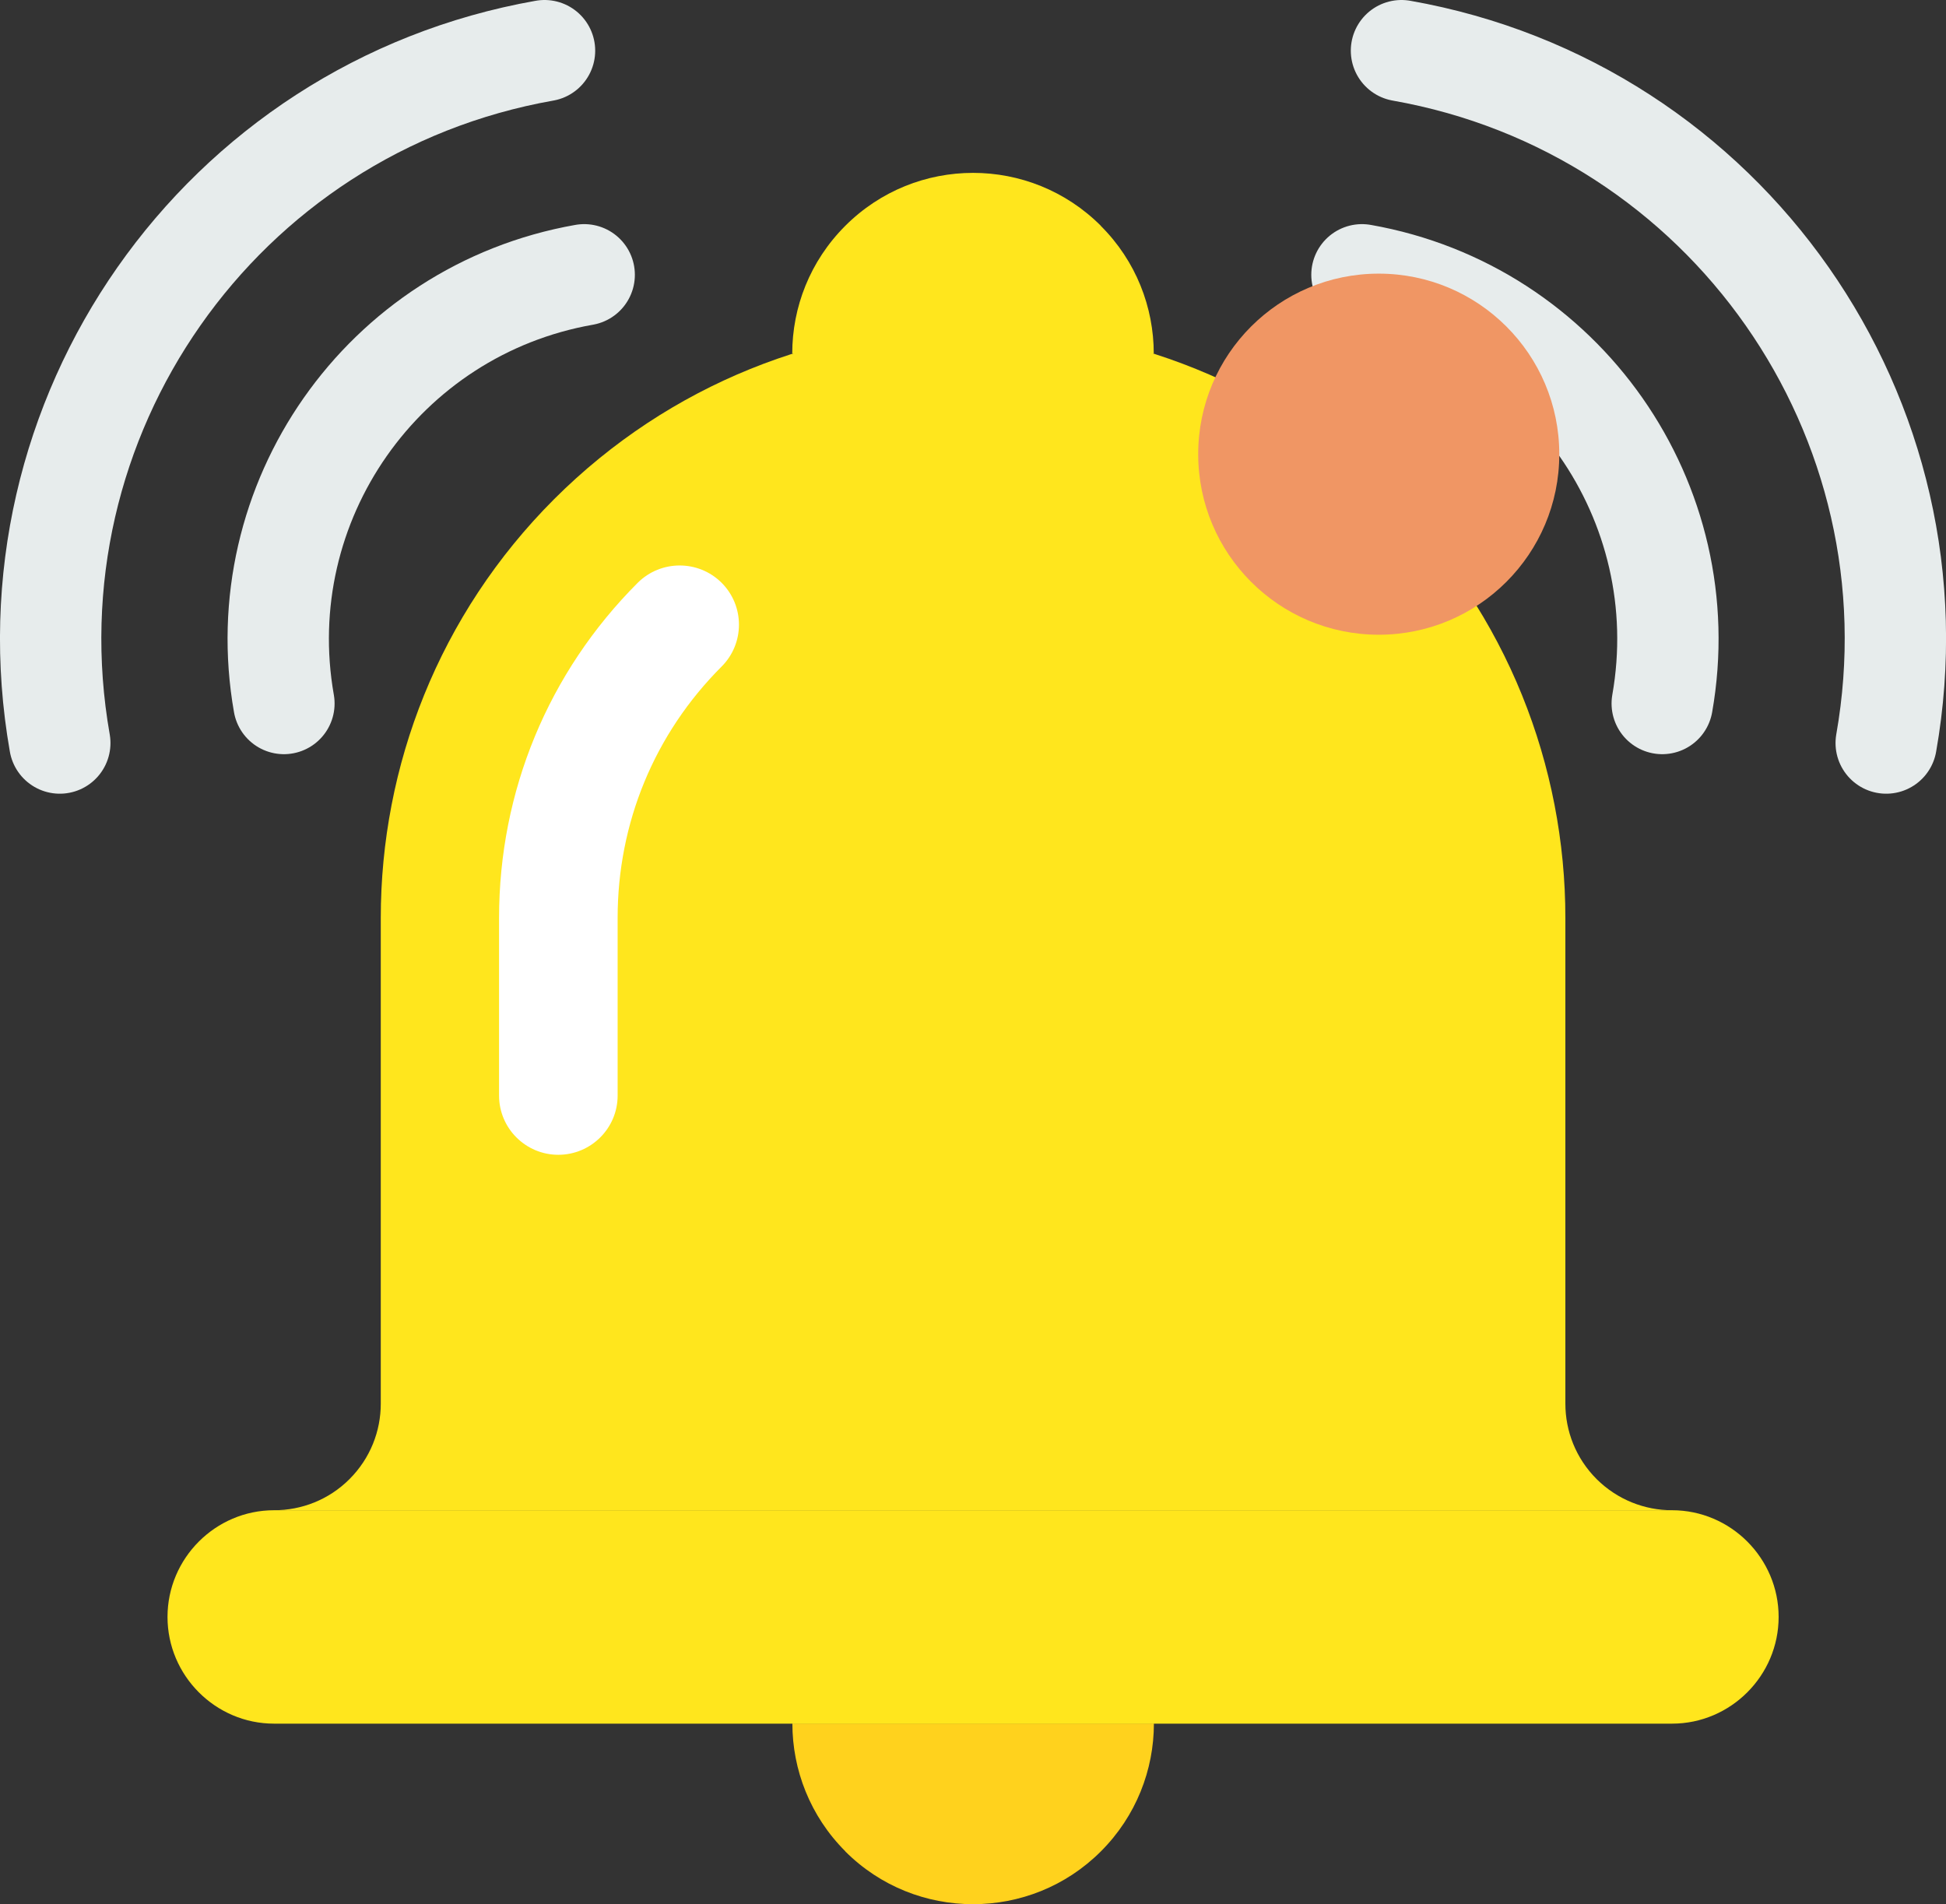
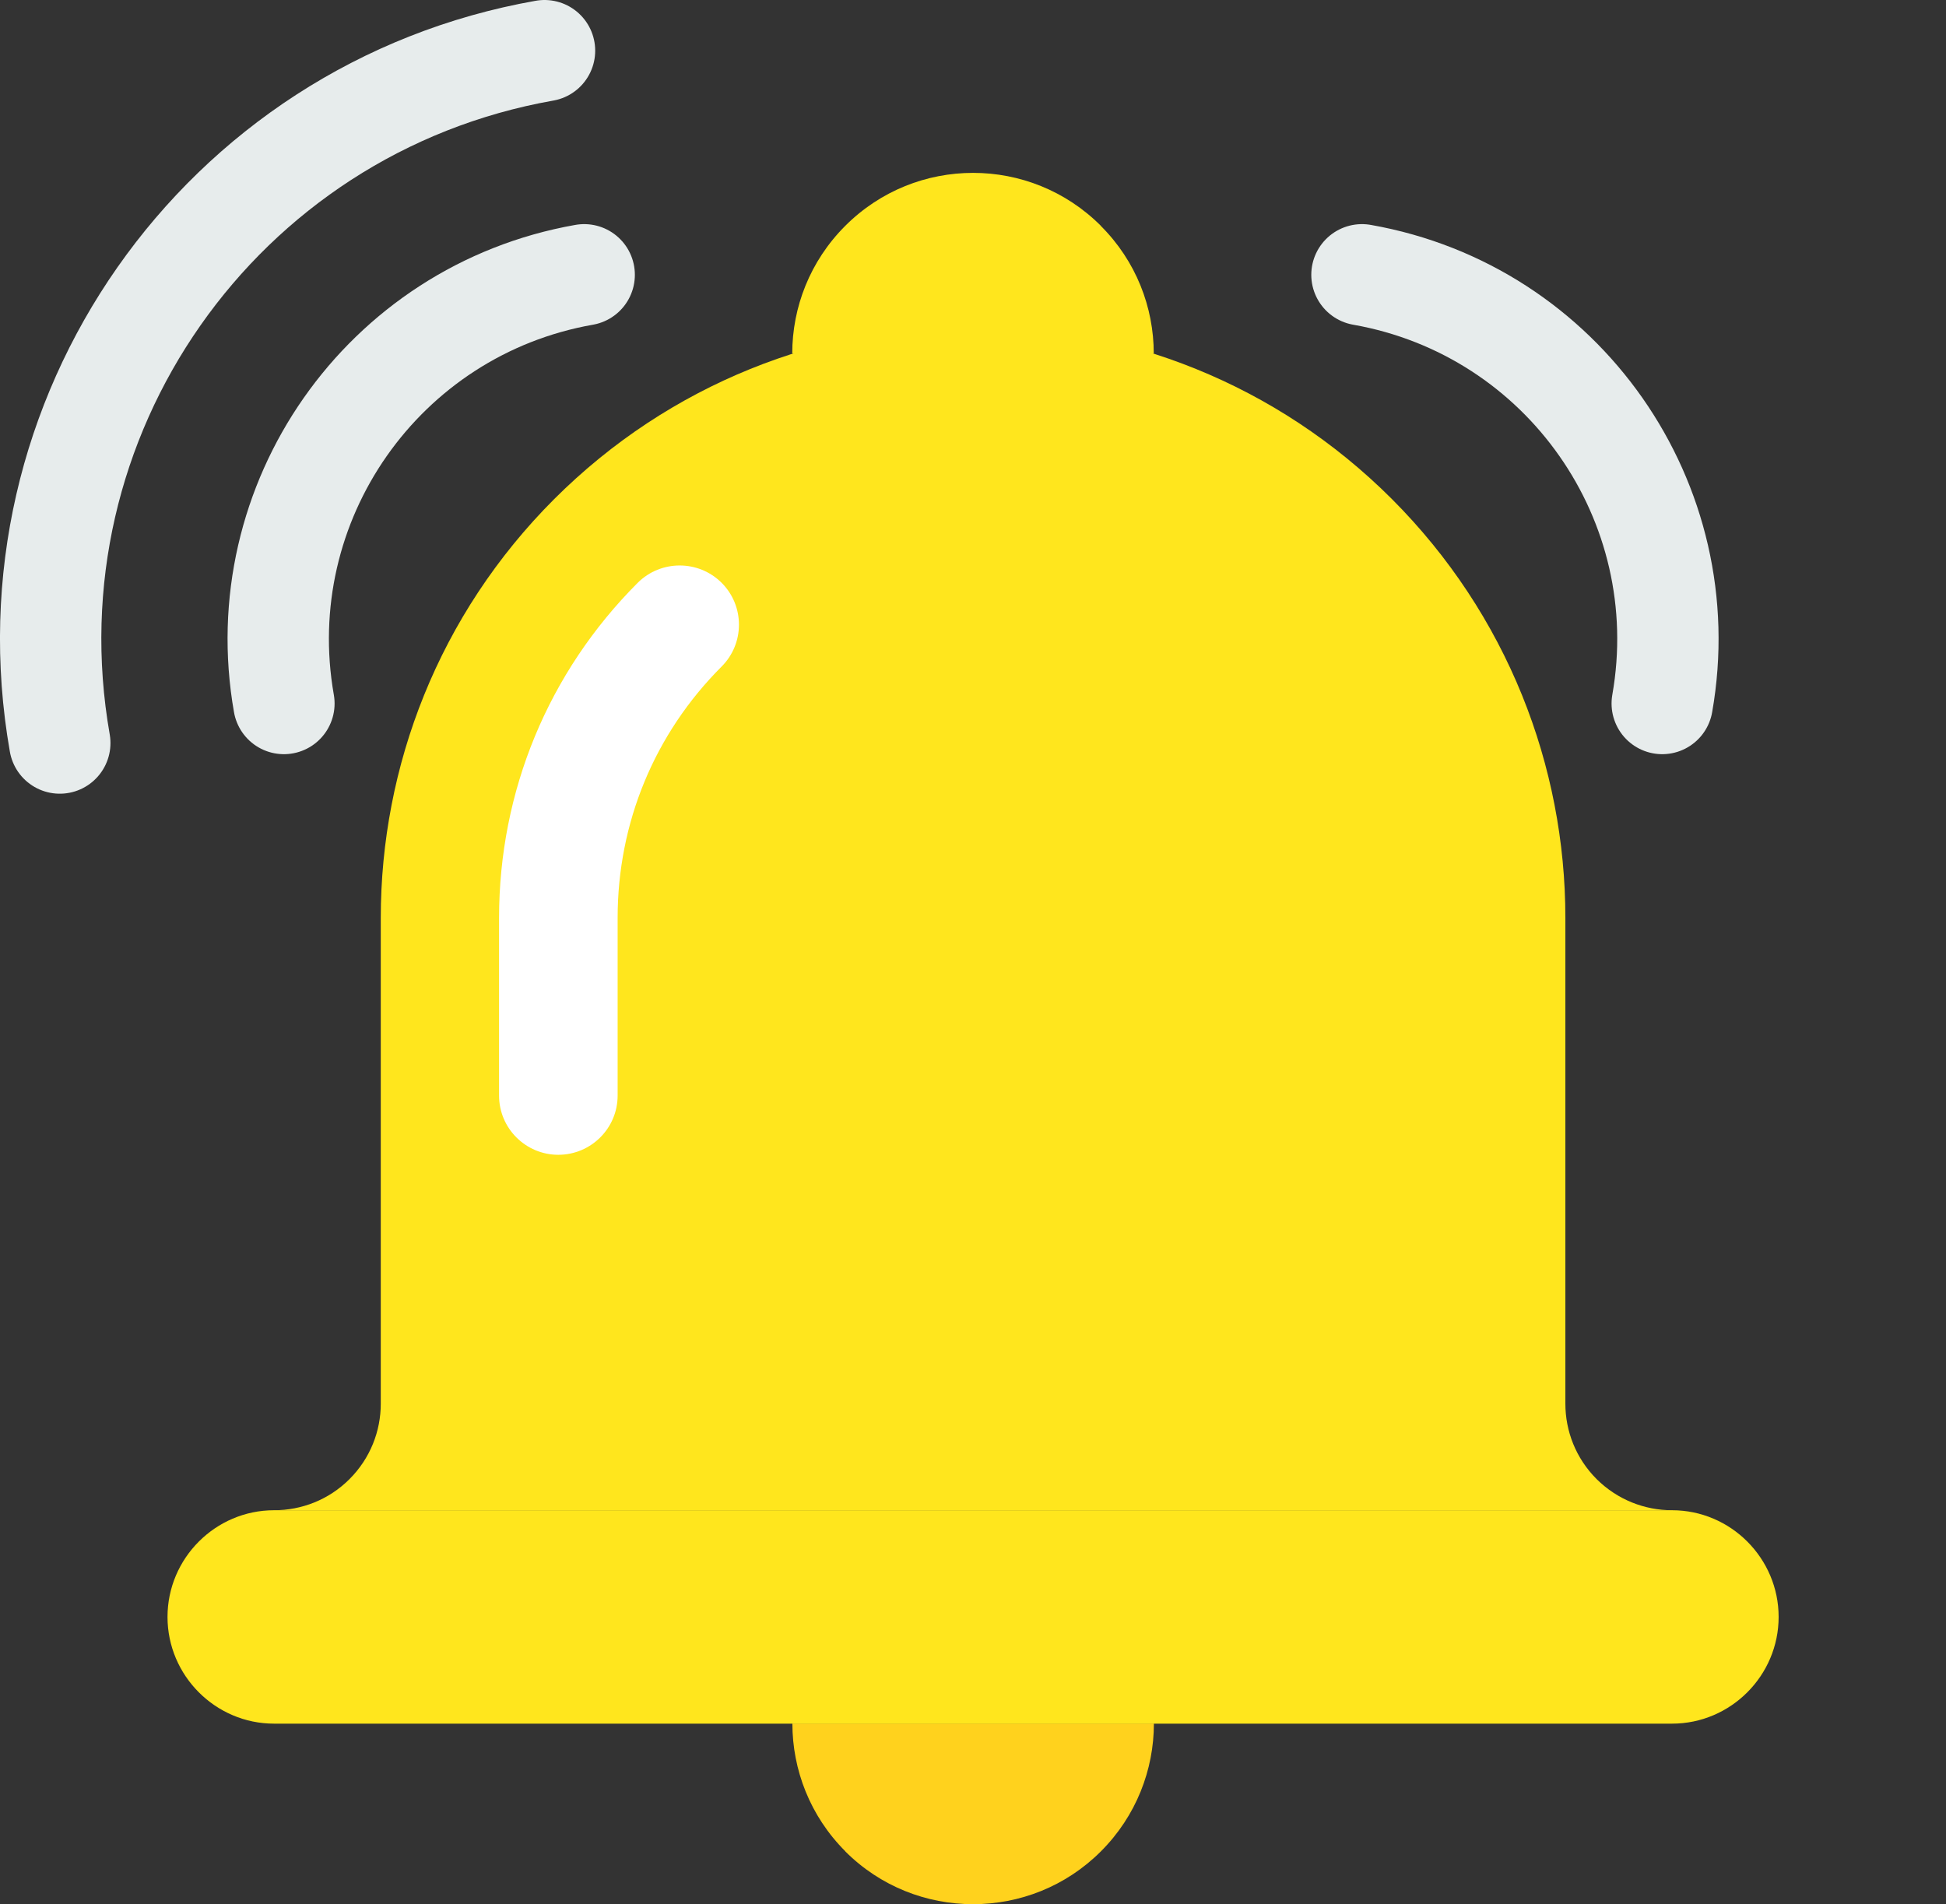
<svg xmlns="http://www.w3.org/2000/svg" id="_レイヤー_2" data-name="レイヤー 2" viewBox="0 0 134.41 131.52">
  <rect x="0" y="0" width="134.41" height="131.52" fill="#333333" stroke="none" />
  <defs>
    <style>
      .cls-1 {
        fill: #fff;
      }

      .cls-2 {
        fill: #ffe61d;
      }

      .cls-3 {
        fill: #f09664;
      }

      .cls-4 {
        fill: #ffd21d;
      }

      .cls-5 {
        fill: none;
        stroke: #e7ecec;
        stroke-linecap: round;
        stroke-miterlimit: 10;
        stroke-width: 7px;
      }
    </style>
  </defs>
  <g id="footer">
    <g>
      <g>
        <g>
          <path class="cls-4" d="m58.38,127.87c2.44,2.44,5.63,3.65,8.83,3.65s6.39-1.21,8.83-3.65c2.44-2.44,3.66-5.64,3.66-8.83h-24.97c0,3.19,1.22,6.39,3.66,8.83Z" />
          <path class="cls-2" d="m110.28,102.16c-1.44-1.44-2.16-3.32-2.16-5.21v-33.55c0-10.47-4-20.94-11.98-28.93-7.99-7.99-18.46-11.98-28.93-11.98s-20.94,4-28.93,11.98c-7.99,7.99-11.98,18.46-11.98,28.93v33.55c0,1.89-.72,3.77-2.16,5.21-1.44,1.44-3.32,2.15-5.21,2.15h96.56c-1.89,0-3.77-.72-5.21-2.15Z" />
          <path class="cls-1" d="m38.56,79.76c-2.25,0-4.09-1.83-4.09-4.09v-12.27c0-8.74,3.4-16.97,9.58-23.15,1.6-1.59,4.19-1.59,5.79,0,1.6,1.6,1.6,4.19,0,5.79-4.64,4.64-7.18,10.8-7.18,17.36v12.27c0,2.26-1.84,4.09-4.1,4.09Z" />
          <path class="cls-2" d="m122.85,111.68c0,4.05-3.31,7.37-7.36,7.37H18.93c-4.05,0-7.36-3.32-7.36-7.37h0c0-4.05,3.31-7.37,7.36-7.37h96.56c4.05,0,7.36,3.32,7.36,7.37h0Z" />
          <path class="cls-2" d="m76.04,15.6c-2.44-2.44-5.63-3.66-8.83-3.66s-6.39,1.22-8.83,3.66-3.66,5.63-3.66,8.82h24.97c0-3.19-1.22-6.39-3.66-8.82Z" />
        </g>
        <g>
          <path class="cls-5" d="m19.61,48.59c-2.45-13.9,6.83-27.16,20.74-29.61" />
          <path class="cls-5" d="m4.13,51.32C.18,28.87,15.17,7.46,37.61,3.5" />
        </g>
        <g>
          <path class="cls-5" d="m114.81,48.59c2.45-13.9-6.83-27.16-20.74-29.61" />
-           <path class="cls-5" d="m130.28,51.32c3.96-22.45-11.03-43.86-33.48-47.82" />
        </g>
      </g>
-       <circle class="cls-3" cx="95.23" cy="31.37" r="12.47" />
    </g>
  </g>
</svg>